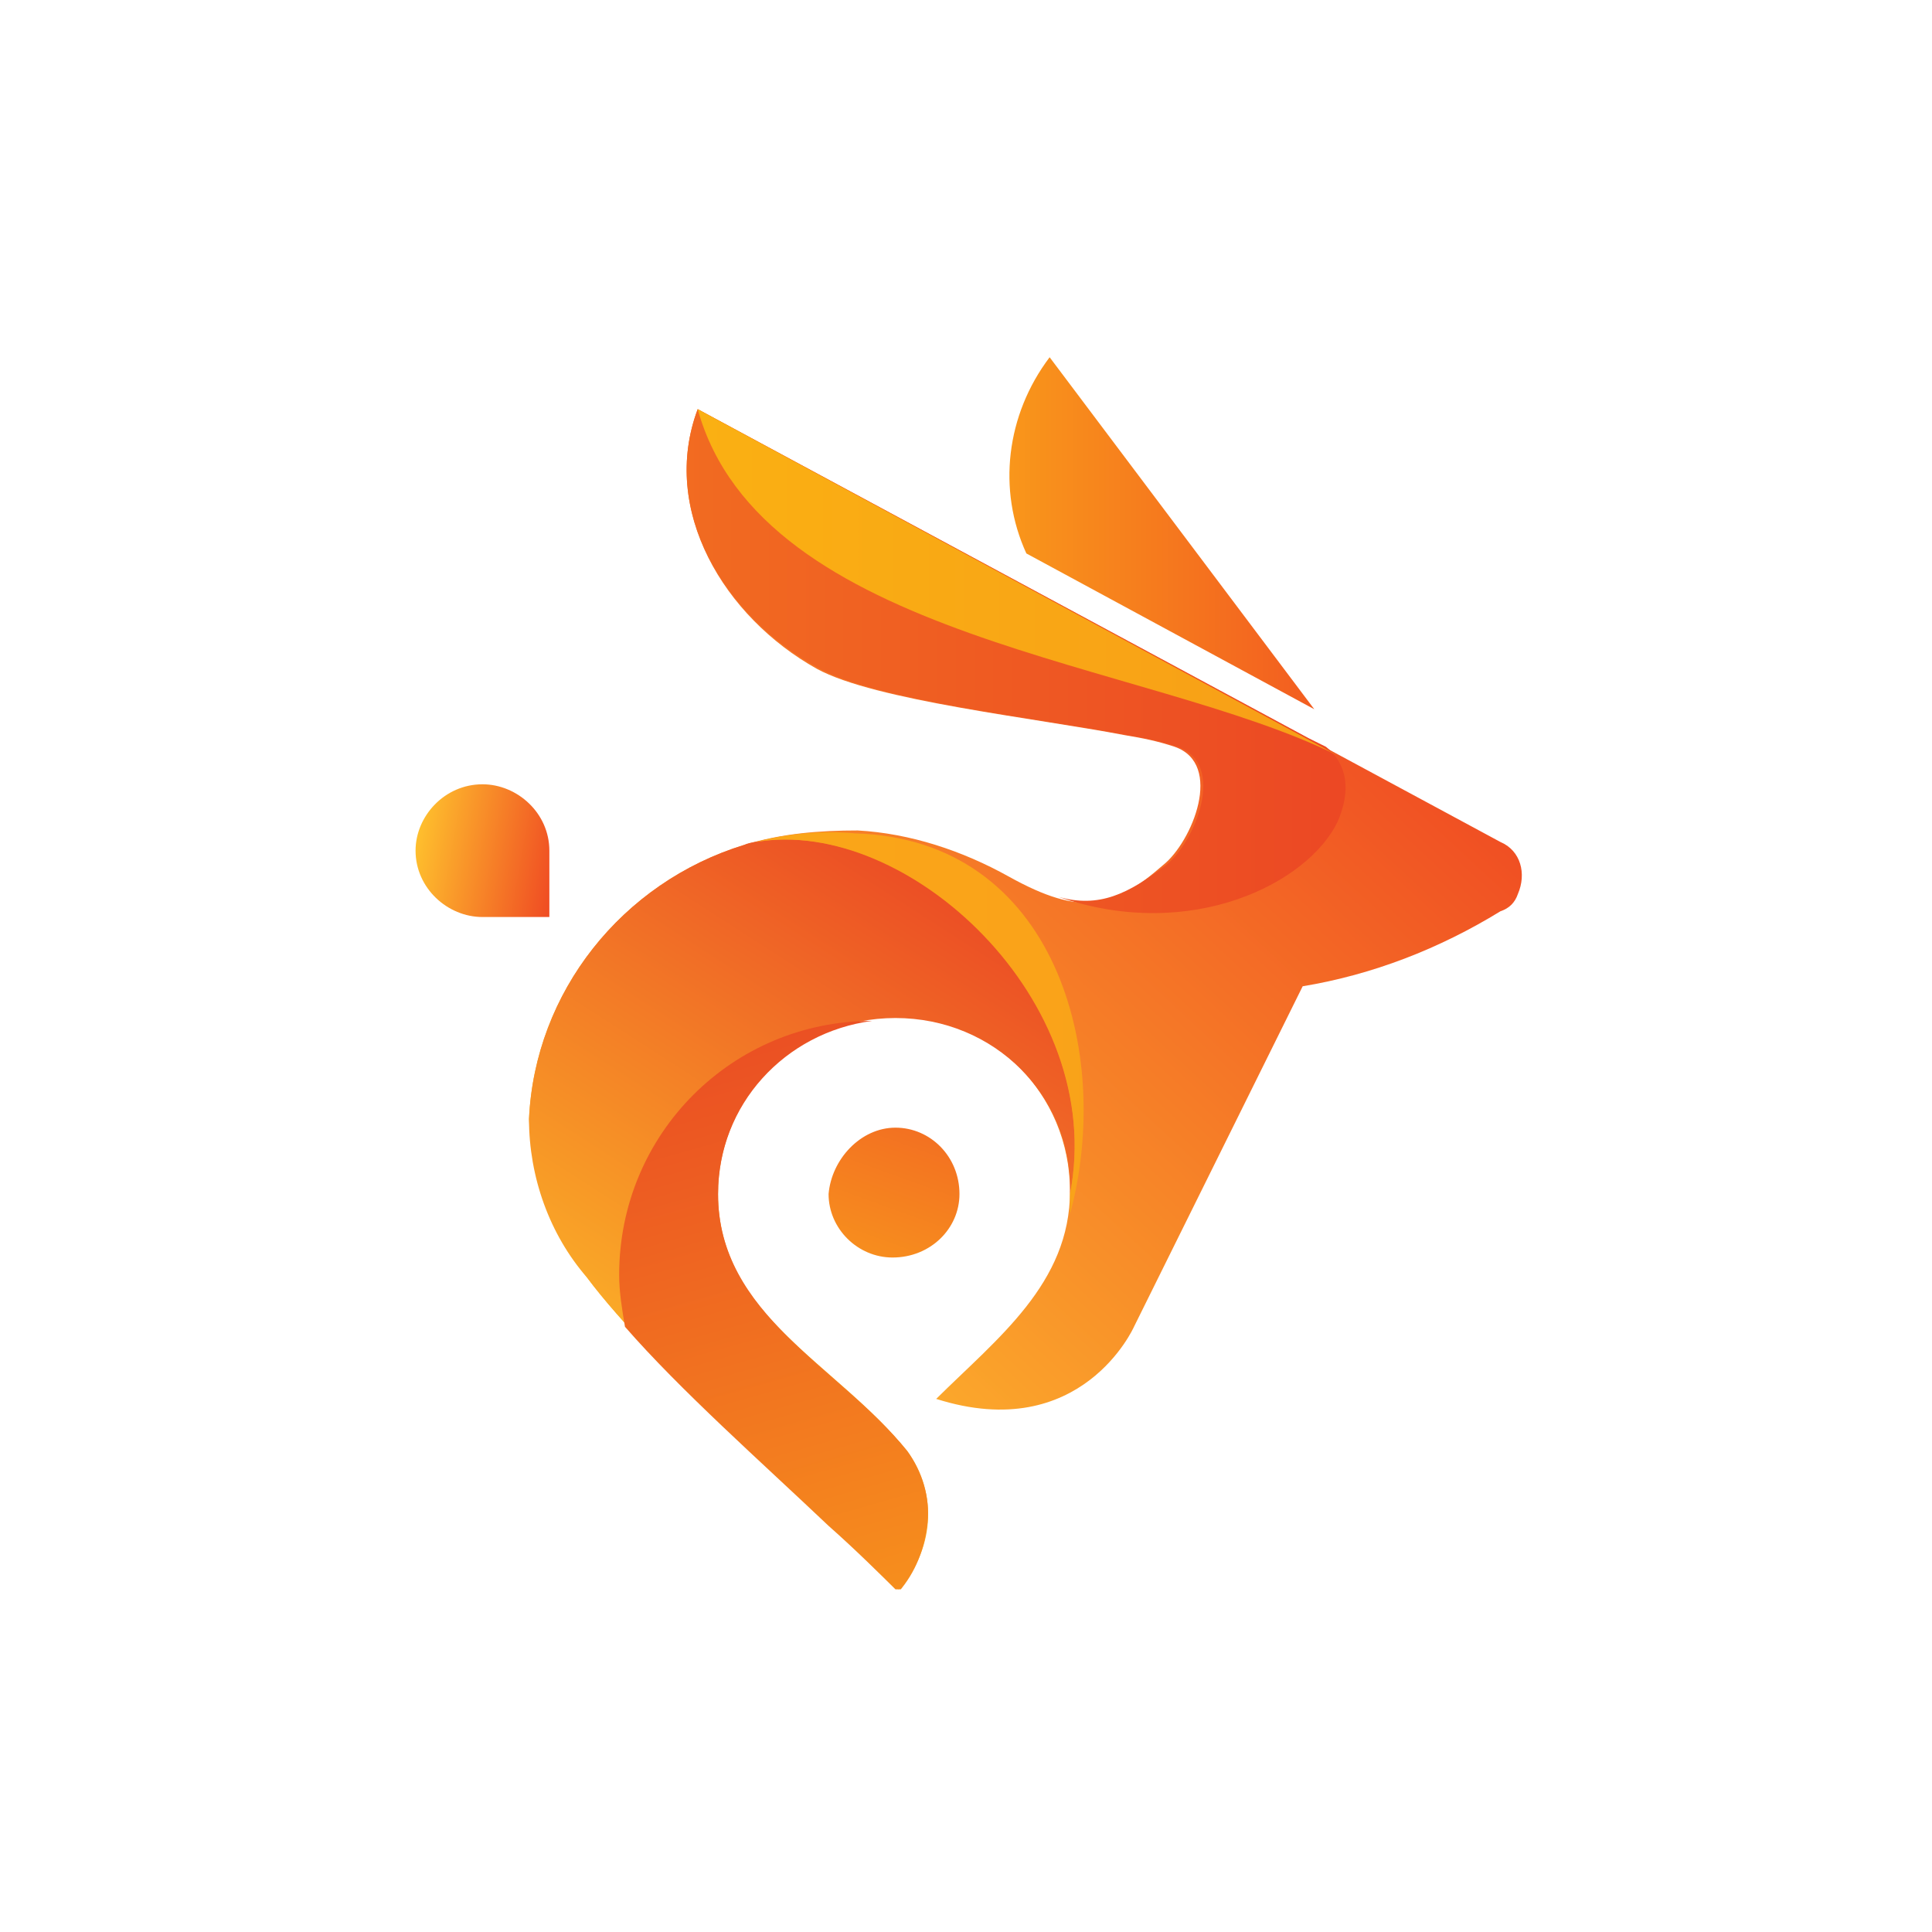
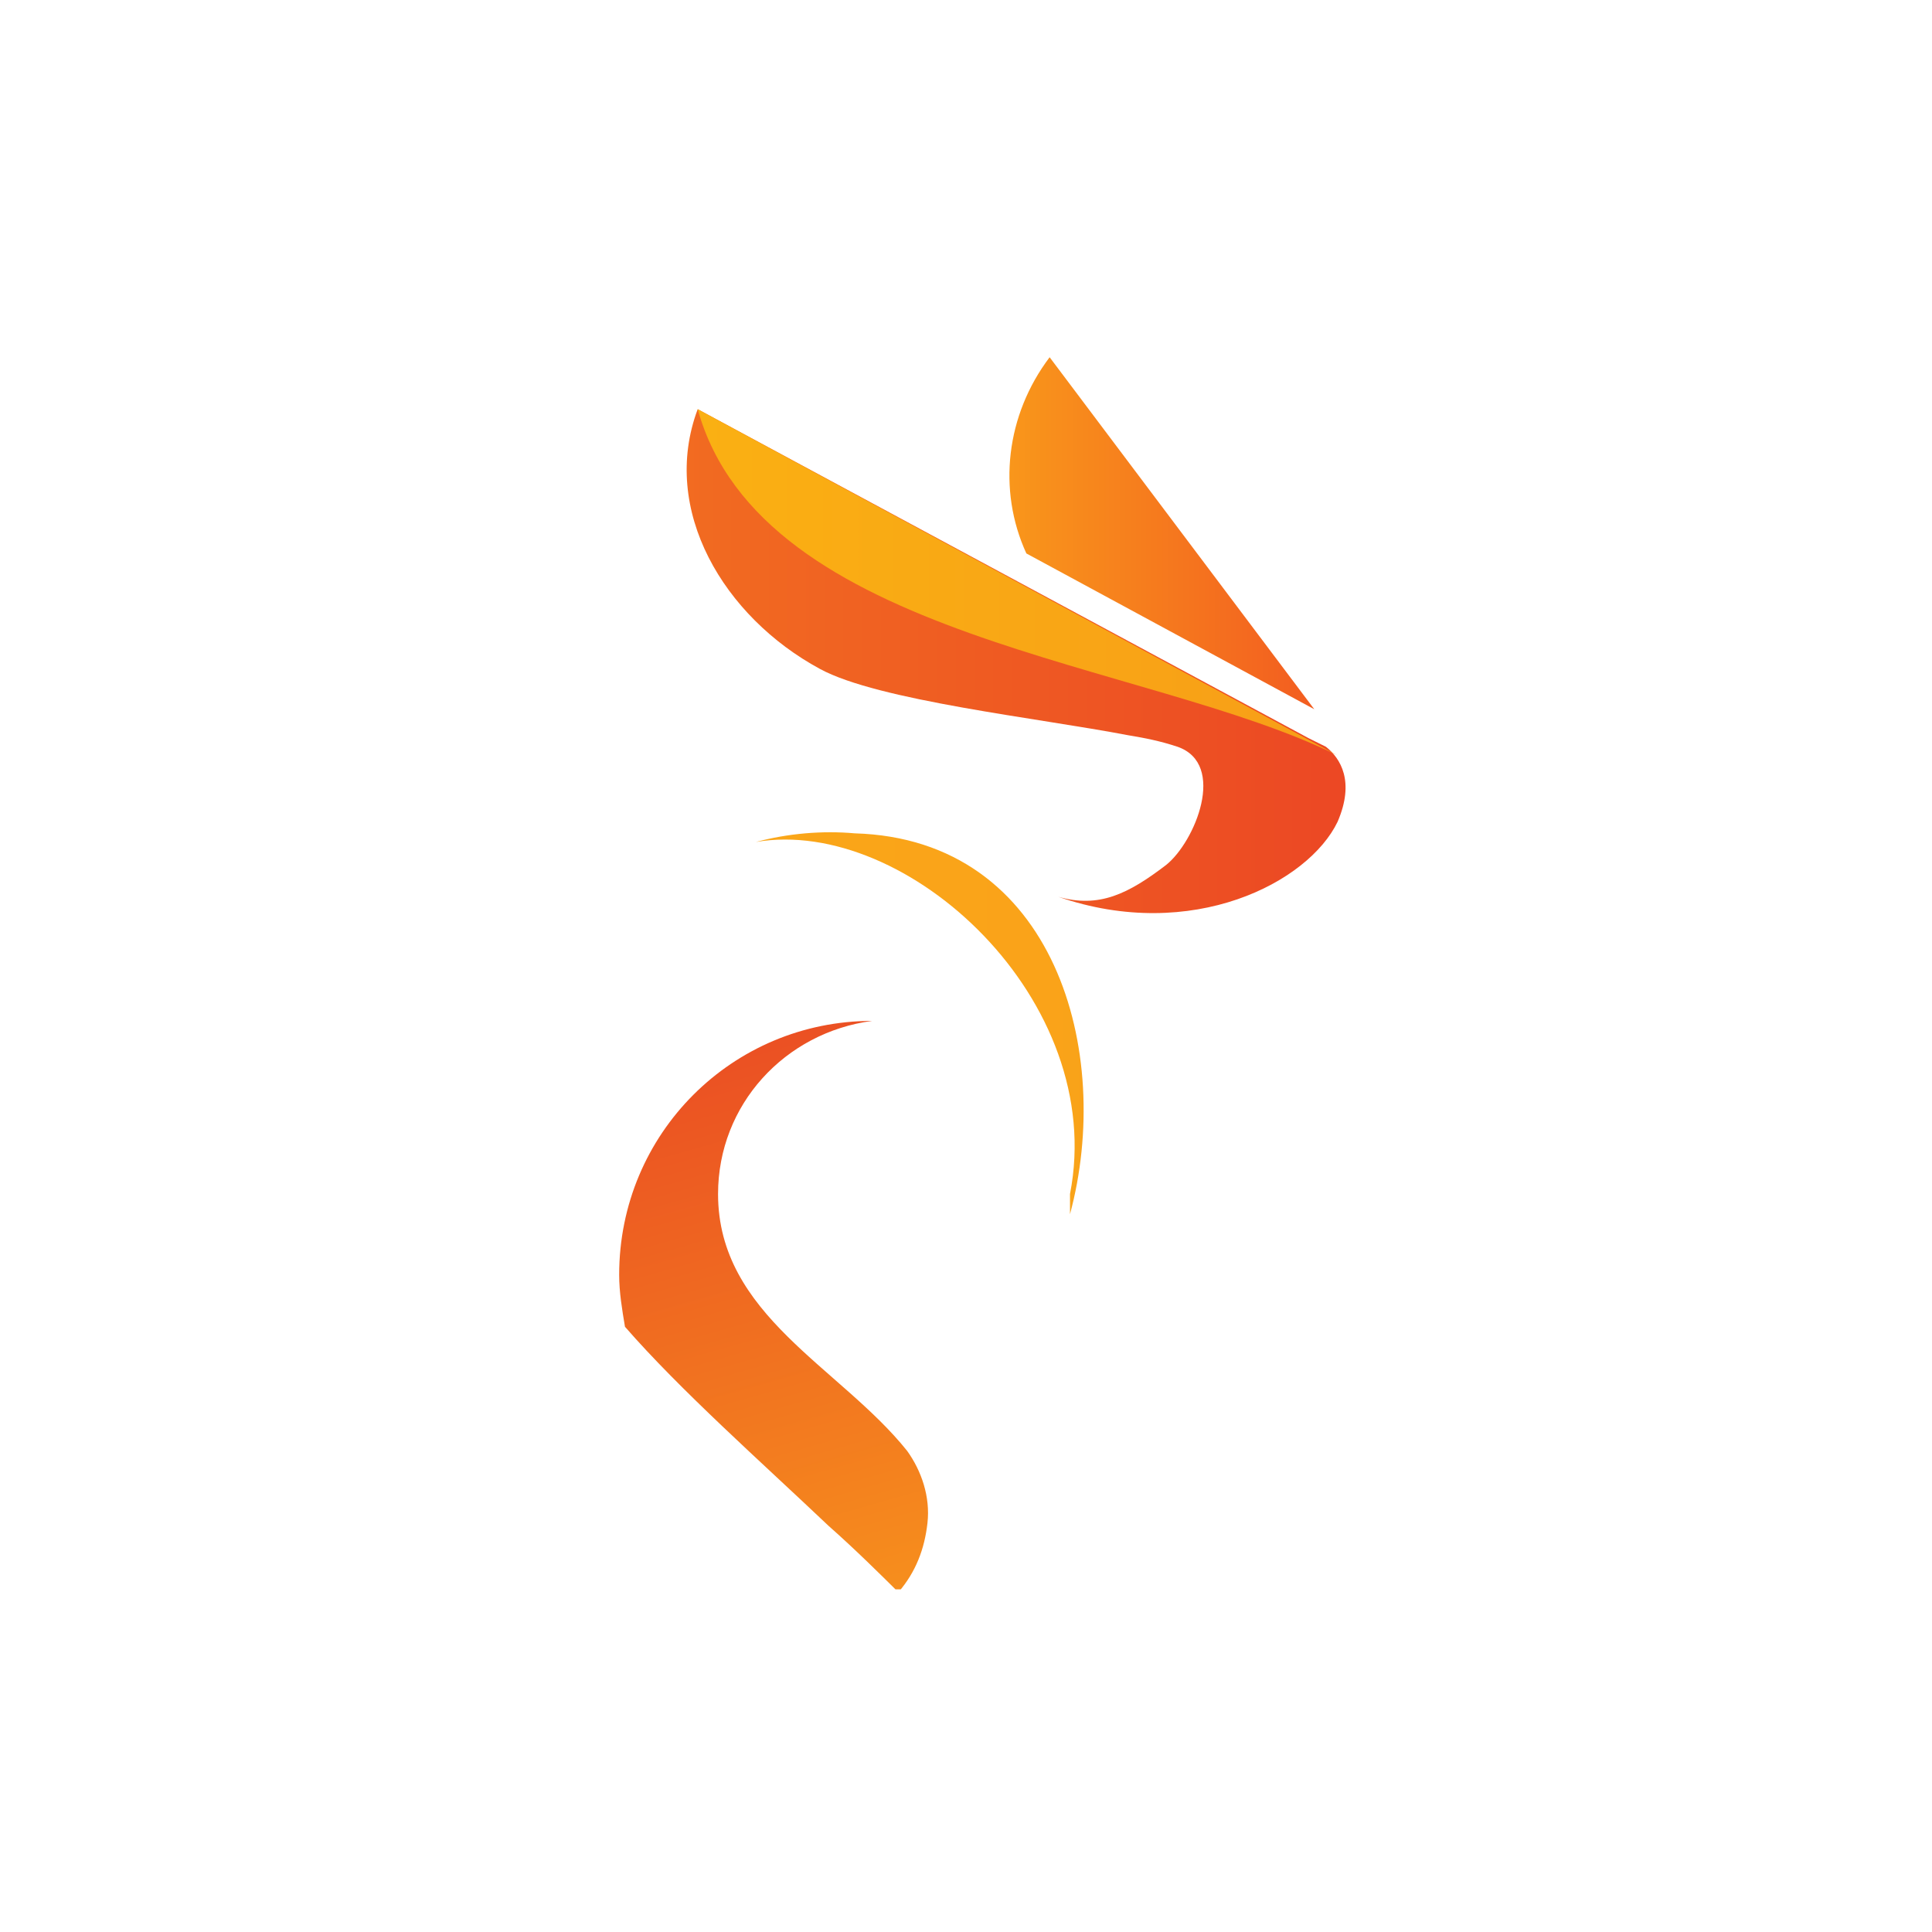
<svg xmlns="http://www.w3.org/2000/svg" width="265" height="265" viewBox="0 0 265 265" fill="none">
-   <rect width="265" height="265" fill="white" />
  <g clip-path="url(#clip0_1_299)">
    <path fill-rule="evenodd" clip-rule="evenodd" d="M140.78 75.913L180.276 97.286L143.971 49C137.987 56.916 136.79 67.206 140.78 75.913Z" fill="url(#paint0_linear_1_299)" />
-     <path fill-rule="evenodd" clip-rule="evenodd" d="M122.827 154.674C127.614 154.674 131.604 158.632 131.604 163.777C131.604 168.527 127.614 172.485 122.428 172.485C117.64 172.485 113.651 168.527 113.651 163.777C114.05 159.028 118.039 154.674 122.827 154.674Z" fill="url(#paint1_linear_1_299)" />
-     <path fill-rule="evenodd" clip-rule="evenodd" d="M95.698 56.124L205.808 115.492C208.601 116.679 209.399 119.845 208.202 122.616C207.803 123.803 207.005 124.595 205.808 124.991C197.43 130.136 188.255 133.698 178.68 135.281L155.541 181.984C155.541 181.984 148.36 198.211 128.412 191.878C136.79 183.567 146.764 176.047 146.764 163.382C146.764 149.925 135.992 139.239 122.428 139.239C108.864 139.239 98.092 149.925 98.092 163.382C98.092 180.005 114.848 187.129 124.024 198.607C128.013 204.543 127.614 212.459 122.827 217.604C111.656 206.522 89.714 187.525 80.538 175.255C75.751 168.923 72.958 161.403 72.559 153.487C73.357 136.073 85.326 121.033 102.081 115.888C107.268 114.304 112.454 113.909 117.64 113.909C124.822 114.304 132.003 116.679 138.386 120.241C148.36 125.782 152.748 124.595 159.53 118.658C163.52 115.492 167.908 104.806 161.126 102.431C158.732 101.639 156.738 101.244 154.344 100.848C141.976 98.473 120.034 96.098 112.055 91.745C99.289 84.621 90.512 69.977 95.698 56.124Z" fill="url(#paint2_linear_1_299)" />
-     <path fill-rule="evenodd" clip-rule="evenodd" d="M146.764 163.778C151.95 137.26 124.822 111.93 103.677 115.492L105.273 115.096C104.076 115.492 102.879 115.492 102.081 115.888C85.326 121.033 73.357 136.073 72.559 153.487C72.559 161.403 75.352 169.318 80.538 175.255C89.714 187.525 111.656 206.522 123.226 218C128.013 212.855 128.811 204.939 124.423 199.002C114.848 187.525 98.491 180.4 98.491 163.778C98.491 150.321 109.262 139.635 122.827 139.635C136.391 139.635 147.163 150.321 146.764 163.778Z" fill="url(#paint3_linear_1_299)" />
    <path fill-rule="evenodd" clip-rule="evenodd" d="M95.698 56.124L179.478 101.244L181.871 102.431C183.866 104.014 185.861 107.18 183.467 112.721C179.478 121.033 163.52 129.344 145.168 123.012C150.753 124.595 154.743 122.616 159.929 118.658C163.919 115.492 168.307 104.806 161.525 102.431C159.131 101.639 157.136 101.244 154.743 100.848C142.375 98.473 120.433 96.098 112.454 91.745C99.289 84.621 90.512 69.977 95.698 56.124Z" fill="url(#paint4_linear_1_299)" />
    <path fill-rule="evenodd" clip-rule="evenodd" d="M95.698 56.124C104.475 87.787 157.136 90.557 183.467 103.618L95.698 56.124Z" fill="url(#paint5_linear_1_299)" />
    <path fill-rule="evenodd" clip-rule="evenodd" d="M124.423 199.002C115.247 187.525 98.491 180.4 98.491 163.778C98.491 151.508 107.667 141.614 119.635 140.03C100.486 140.03 84.927 155.466 84.927 174.859C84.927 177.234 85.326 179.609 85.724 181.984C93.305 190.691 104.475 200.585 113.651 209.293C117.241 212.459 120.832 216.021 123.226 218.396C125.619 215.625 126.816 212.459 127.215 208.897C127.614 205.335 126.417 201.773 124.423 199.002Z" fill="url(#paint6_linear_1_299)" />
    <path fill-rule="evenodd" clip-rule="evenodd" d="M146.764 166.548C146.764 165.756 146.764 164.569 146.764 163.777C151.95 137.26 124.423 111.93 103.677 115.492C108.066 114.304 112.853 113.909 117.241 114.304C144.769 115.096 152.748 144.384 146.764 166.548Z" fill="url(#paint7_linear_1_299)" />
-     <path fill-rule="evenodd" clip-rule="evenodd" d="M66.176 107.576C70.963 107.576 75.352 111.534 75.352 116.679V125.782H66.176C61.389 125.782 57 121.824 57 116.679C57 111.93 60.989 107.576 66.176 107.576Z" fill="url(#paint8_linear_1_299)" />
  </g>
  <defs>
    <linearGradient id="paint0_linear_1_299" x1="124.223" y1="73.163" x2="202.577" y2="73.163" gradientUnits="userSpaceOnUse">
      <stop stop-color="#FBAA19" />
      <stop offset="1" stop-color="#EF3E23" />
    </linearGradient>
    <linearGradient id="paint1_linear_1_299" x1="119.92" y1="172.012" x2="125.978" y2="155.319" gradientUnits="userSpaceOnUse">
      <stop stop-color="#F78D1E" />
      <stop offset="1" stop-color="#F37121" />
    </linearGradient>
    <linearGradient id="paint2_linear_1_299" x1="71.204" y1="177.75" x2="165.86" y2="75.479" gradientUnits="userSpaceOnUse">
      <stop stop-color="#FEBE2D" />
      <stop offset="1" stop-color="#F04E23" />
    </linearGradient>
    <linearGradient id="paint3_linear_1_299" x1="138.796" y1="118.505" x2="86.564" y2="199.546" gradientUnits="userSpaceOnUse">
      <stop stop-color="#EA4425" />
      <stop offset="1" stop-color="#FDBB27" />
    </linearGradient>
    <linearGradient id="paint4_linear_1_299" x1="57.958" y1="90.842" x2="224.719" y2="90.842" gradientUnits="userSpaceOnUse">
      <stop stop-color="#F47920" />
      <stop offset="1" stop-color="#E93825" />
    </linearGradient>
    <linearGradient id="paint5_linear_1_299" x1="-30.131" y1="79.832" x2="309.176" y2="79.832" gradientUnits="userSpaceOnUse">
      <stop stop-color="#FDCA0B" />
      <stop offset="1" stop-color="#F5841F" />
    </linearGradient>
    <linearGradient id="paint6_linear_1_299" x1="91.089" y1="120.513" x2="125.88" y2="242.838" gradientUnits="userSpaceOnUse">
      <stop stop-color="#E73C25" />
      <stop offset="1" stop-color="#FAA21B" />
    </linearGradient>
    <linearGradient id="paint7_linear_1_299" x1="-147.941" y1="140.348" x2="355.734" y2="140.348" gradientUnits="userSpaceOnUse">
      <stop stop-color="#FDBA12" />
      <stop offset="1" stop-color="#F7921E" />
    </linearGradient>
    <linearGradient id="paint8_linear_1_299" x1="57.32" y1="115.17" x2="76.181" y2="118.546" gradientUnits="userSpaceOnUse">
      <stop stop-color="#FEBE2D" />
      <stop offset="1" stop-color="#F04E23" />
    </linearGradient>
    <clipPath id="clip0_1_299">
      <rect width="152" height="169" fill="white" transform="translate(57 49)" />
    </clipPath>
  </defs>
</svg>